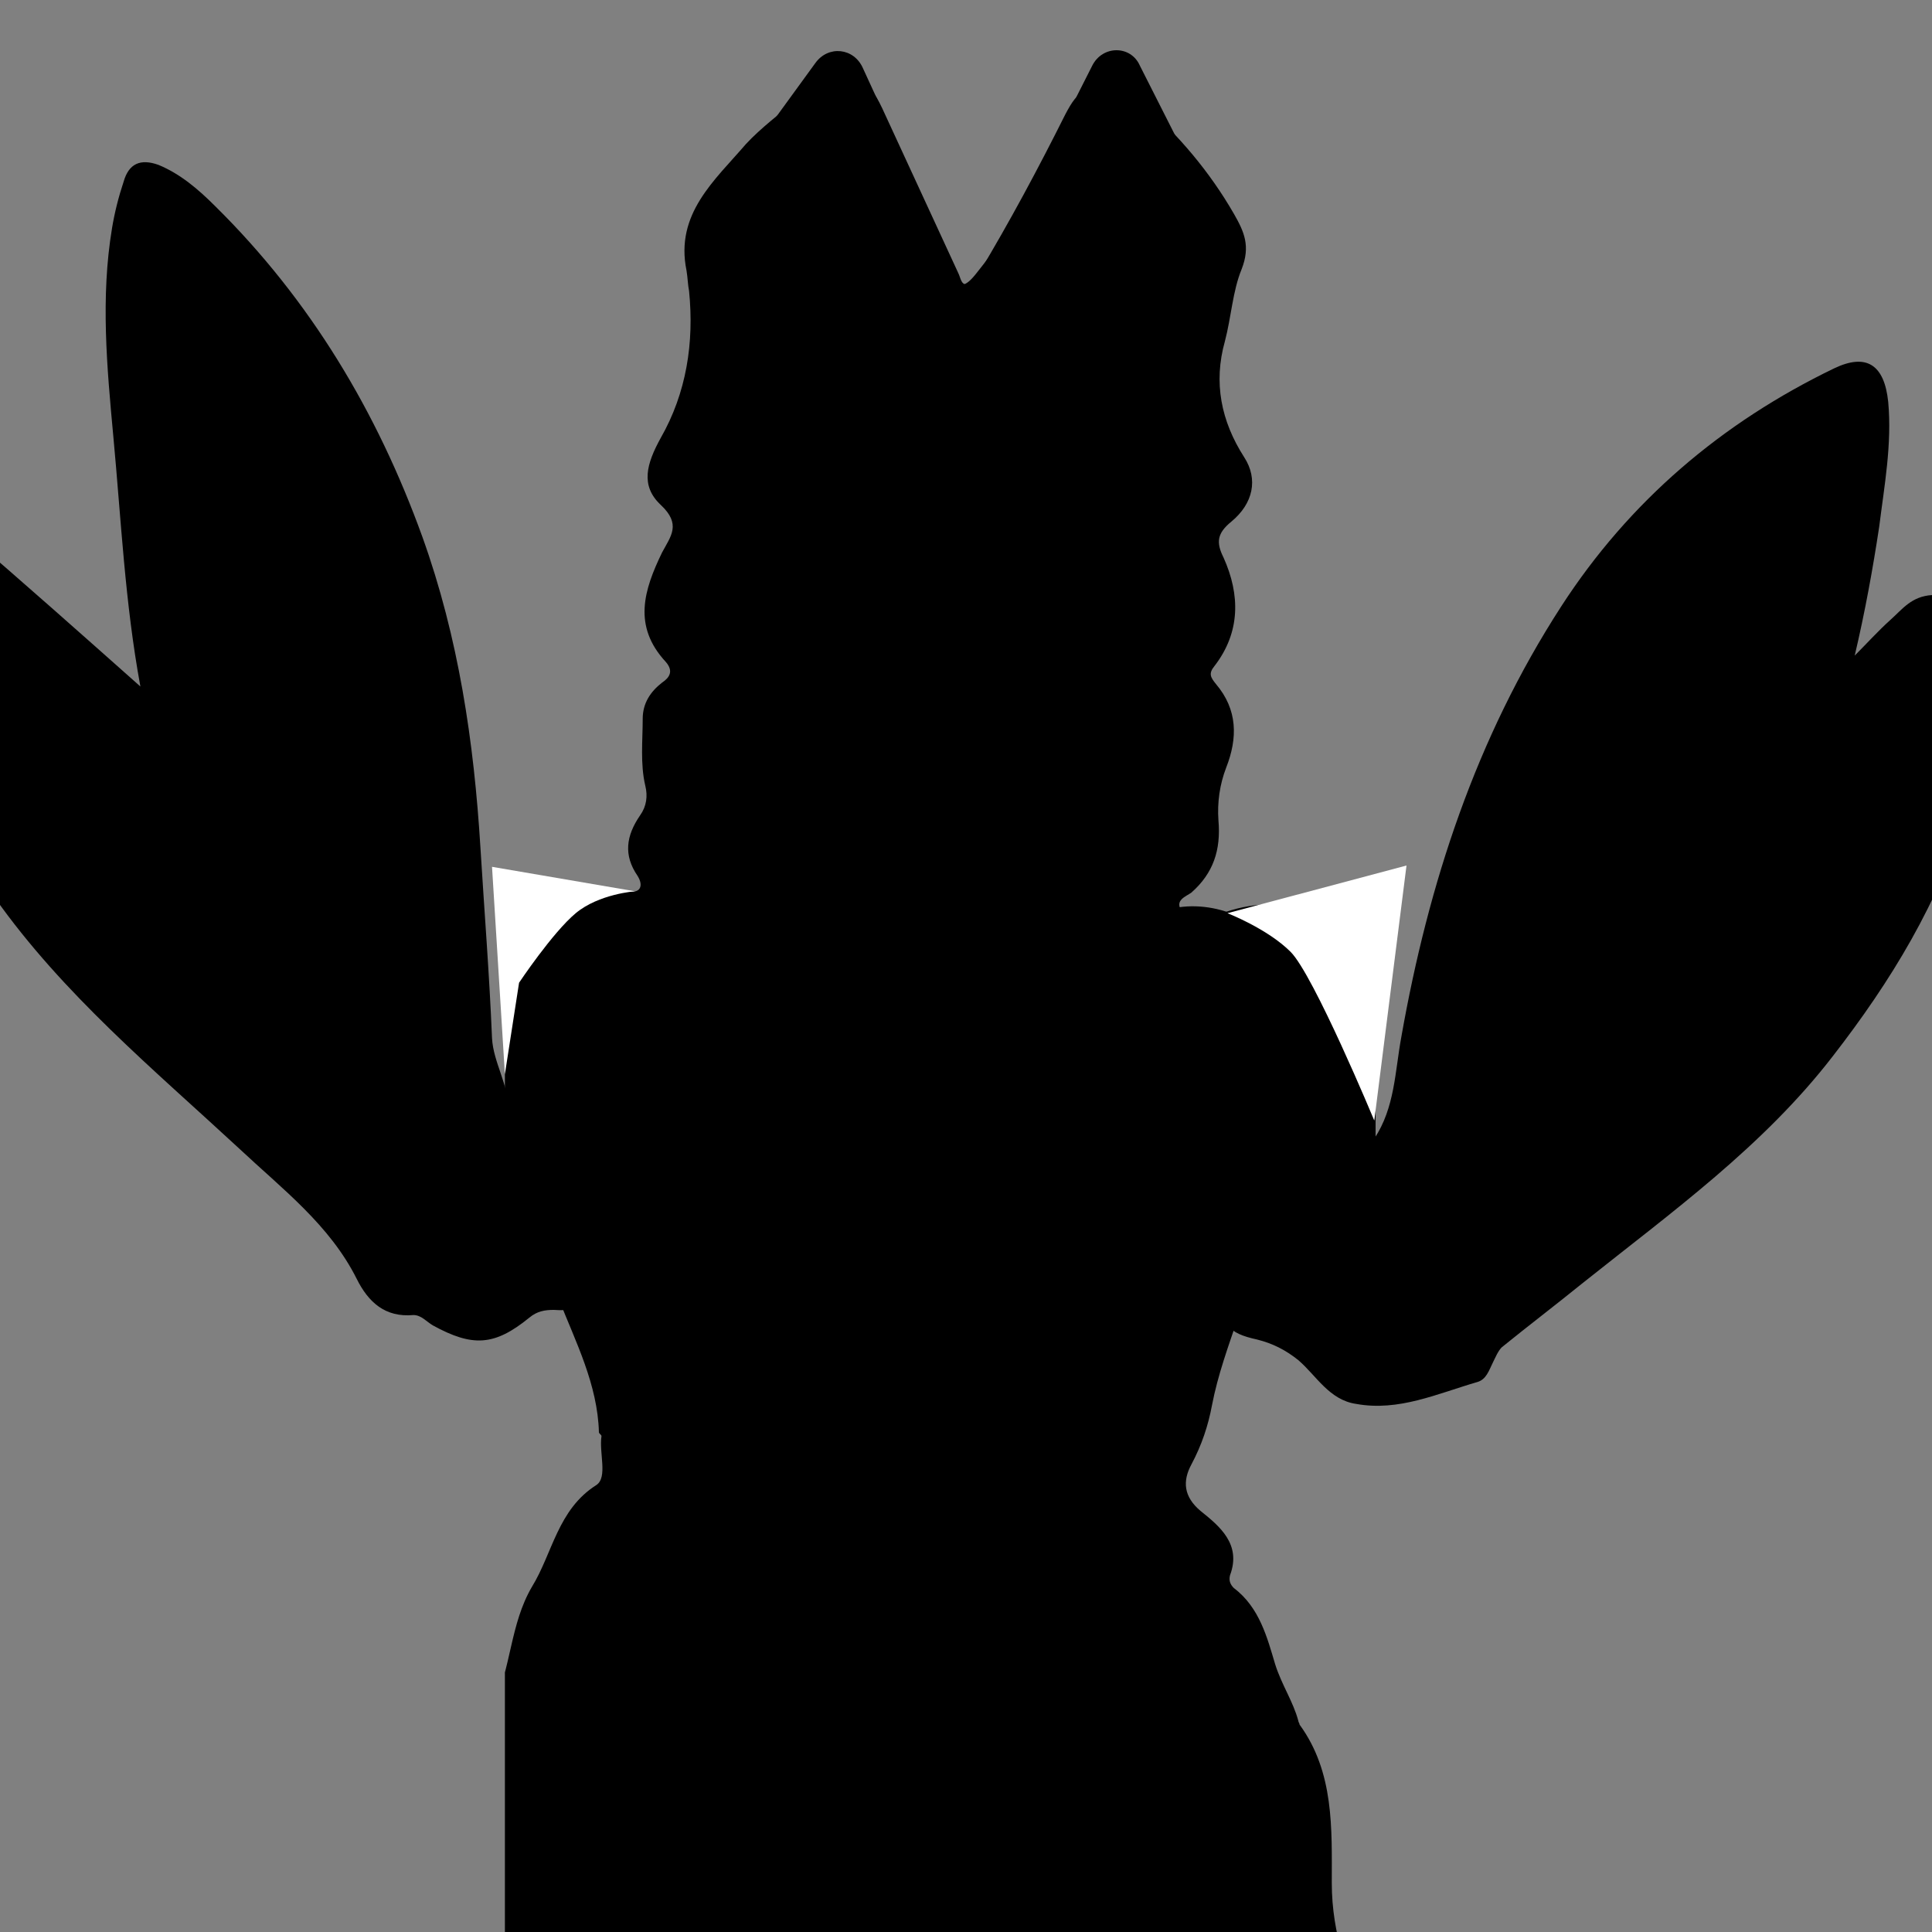
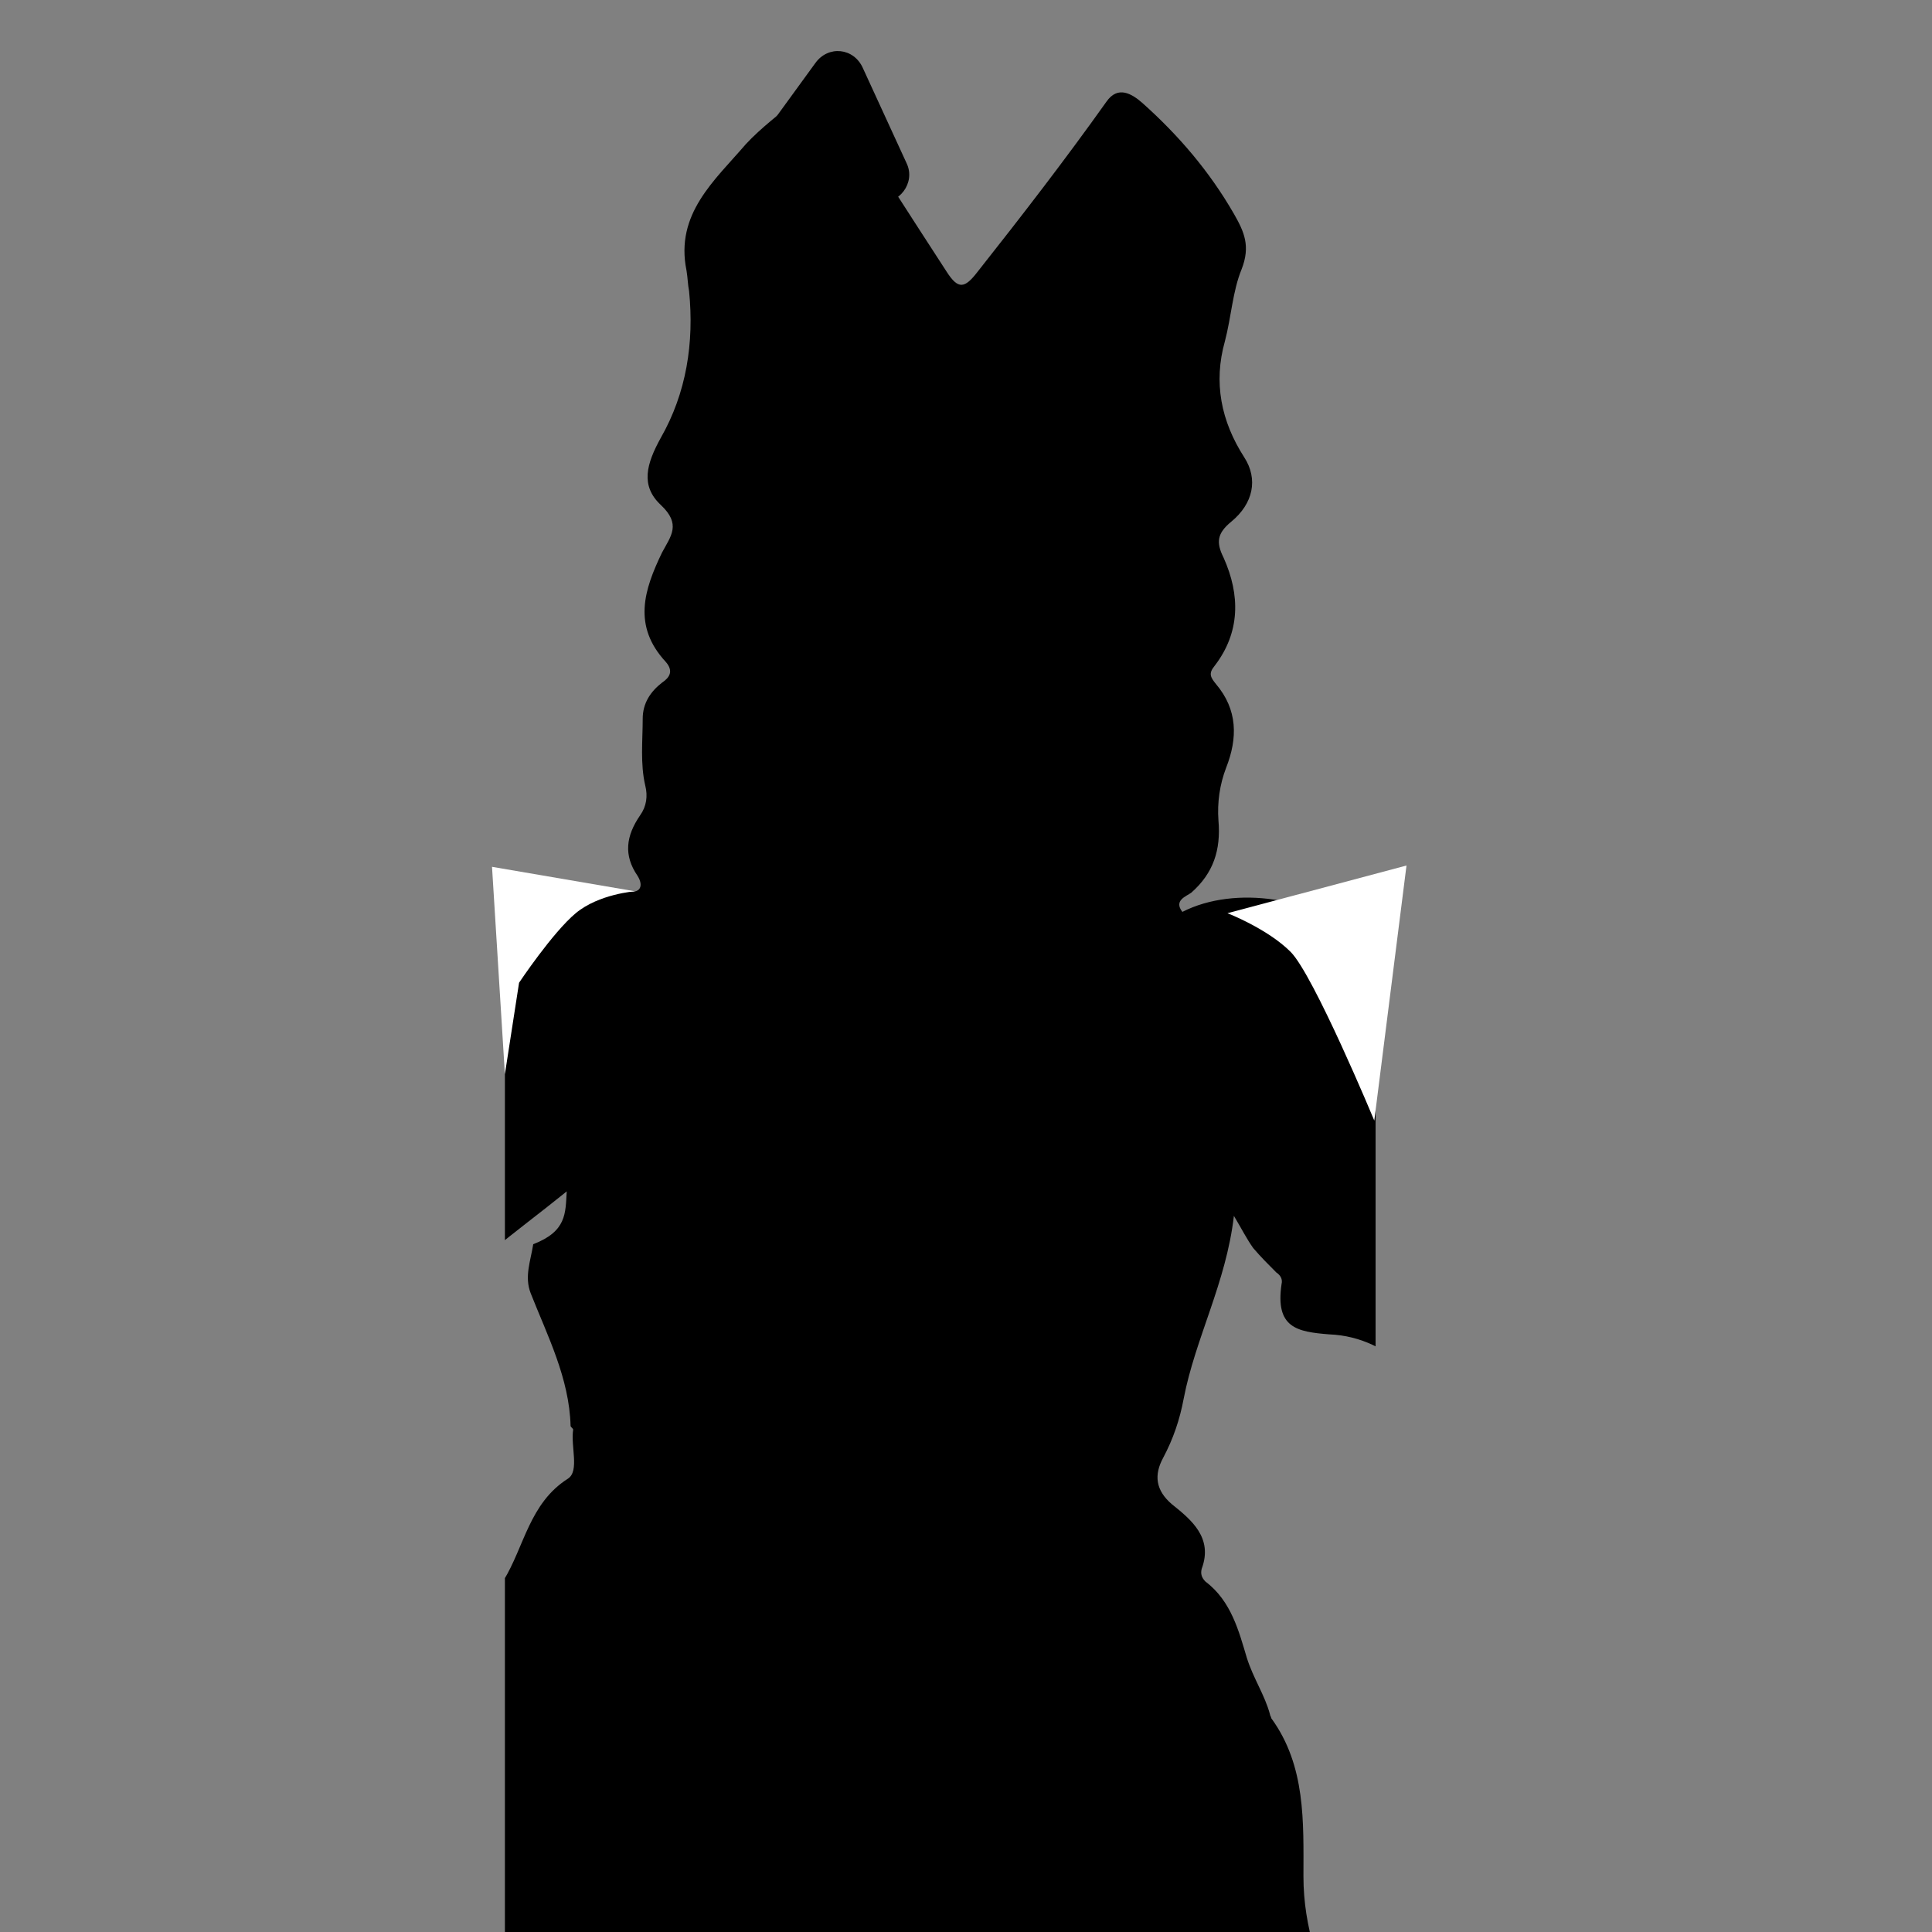
<svg xmlns="http://www.w3.org/2000/svg" xmlns:xlink="http://www.w3.org/1999/xlink" version="1.1" id="レイヤー_1" x="0px" y="0px" viewBox="0 0 150 150" style="enable-background:new 0 0 150 150;" xml:space="preserve">
  <rect x="0" y="0" width="150" height="150" fill="#808080" stroke="none" />
  <style type="text/css">
	.st0{clip-path:url(#SVGID_2_);}
	.st1{clip-path:url(#SVGID_4_);}
	.st2{clip-path:url(#SVGID_6_);}
	.st3{clip-path:url(#SVGID_8_);}
	.st4{fill:#FFFFFF;}
</style>
  <g>
    <g>
      <path d="M-182.5,88.2c-1.5,2.6-4,3.9-4.7,6.5c-0.5,2.1-2,3-4.2,2.9c-0.7,0-1.3,0.1-1.9,0.5c-2.9,2.2-4.4,2.4-7.5,0.5    c-0.7-0.4-1.4-0.6-2.2-0.7c-1,0-2-0.4-2.5-1.3c-1.1-2-2.4-3.9-3.8-5.6c-1.7-1.9-3.7-3.5-5.5-5.2c-7.4-6.8-15.2-13.3-20.6-21.9    c-4.8-7.5-8.3-15.6-9.8-24.4c-0.3-2-1-3.9-0.9-6c0-0.6-0.1-1.3,0.6-1.6c0.7-0.3,1.2,0.1,1.7,0.5c2.6,2.2,5.2,4.4,7.8,6.7    c4.4,3.8,8.7,7.6,13.2,11.3c-0.5-2.9-0.9-5.7-1.2-8.6c-0.4-4.5-1-8.9-1.2-13.4c-0.2-3.8-0.5-7.6,0-11.4c0.2-1.5,0.6-2.9,1-4.3    c0.3-1.4,1.3-1.7,2.6-1.2c1.6,0.7,3,1.9,4.2,3.1c7.2,7.1,12.2,15.5,15.5,25c2.7,7.5,3.8,15.2,4.3,23.1c0.3,4.8,0.6,9.5,0.9,14.3    c0.1,1.8,1.3,3.4,1.2,5.3c0.3-0.1,0.4-0.1,0.4-0.1c-0.5-3.4,2.1-5.6,3.1-8.4c1.8-5.1,6.3-8.8,12.4-7.9c1.2,0.2,1.5-0.1,1-1.2    c-0.6-1.5-0.6-3,0.2-4.4c0.4-0.8,0.4-1.6,0.3-2.4c-0.2-2.7-0.8-5.4,1-7.8c0.3-0.3,0.3-0.7,0.1-1.1c-1.8-3.2-1-6.4,0.2-9.6    c0.3-0.7,0.3-1.1-0.1-1.8c-1-1.6-1.3-3.3-0.5-5.1c1.6-3.8,2.4-7.9,1.6-12c-0.7-4.1,1-7.3,3.3-10.4c0.8-1,1.6-2,2.5-3    c1.2-1.4,1.7-1.3,2.5,0.3c1.9,4.1,3.8,8.3,5.7,12.4c0.2,0.4,0.2,1,0.8,1c0.5,0,0.7-0.5,0.9-0.9c2.4-3.8,4.4-7.8,6.5-11.8    c1-2,1.5-2.1,2.9-0.3c2.1,2.8,3.8,5.8,5.1,9.1c0.3,0.7,0.2,1.3,0,2c-0.7,2.9-1,5.9-1.4,8.8c-0.2,1.7,0.2,3.2,0.9,4.8    c1,2.3,1.3,4.6-0.7,6.6c-0.5,0.5-0.4,0.9-0.2,1.5c0.9,3,1.2,5.9-0.4,8.8c-0.3,0.5-0.2,0.8,0.1,1.2c1.3,1.9,1.1,4,0.7,6    c-0.3,1.8-0.6,3.5-0.5,5.4c0.1,1.8-0.6,3.3-1.7,4.7c-0.4,0.5-0.6,1-0.1,1.5c0.4,0.4,0.8,0.4,1.4,0c2.8-1.7,7.1-0.9,9.2,1.8    c1.7,2.1,3.5,4.2,4.8,6.5c1.3,2.3,1.9,5,1.5,7.8c-0.1,0.6-0.3,1.3,0.3,1.5c0.6,0.2,0.7-0.6,1-1c1.6-2.3,1.6-5.1,2.1-7.7    c2-11.4,5.6-22.3,11.9-32c5.1-7.9,12-13.8,20.4-17.9c2.5-1.2,3.9-0.4,4.2,2.5c0.3,3.2-0.3,6.3-0.7,9.4c-0.4,3.2-1.1,6.4-2.2,9.8    c1.1-1.1,2-1.9,2.9-2.7c0.9-0.8,1.6-1.9,3.2-1.9c1,0,1.8-1.1,2.4-2.1c-0.8-0.1-1,0.9-1.9,0.9c0.8-1.1,1.7-1.9,2.7-2.6    c0.6-0.4,1.1-0.8,1.8-0.4c0.7,0.4,0.6,1,0.6,1.6c0.4,3.9-0.8,7.6-1.4,11.3c-1.6,9.7-5.9,18.2-12,25.9c-4.2,5.3-9.5,9.4-14.6,13.6    c-3.1,2.6-6.4,5.1-9.7,7.6c-0.4,0.3-0.6,0.8-0.8,1.2c-0.3,0.6-0.5,1.4-1.2,1.6c-2.9,0.8-5.6,2.1-8.8,1.7c-2.2-0.2-3.2-2.1-4.5-3.3    c-1-0.9-2.1-1.4-3.4-1.6c-2-0.4-2.6-1.2-2.4-3.2c0.1-0.7,0-1.3-0.5-1.9c-0.9-1-1.3-2.3-2-4c-0.6,5.8-2.3,10.9-3.3,16.2    c-0.1,0.7-0.3,1.3-0.5,2c-0.5,1.5-0.4,2.8,0.7,4.1c1.1,1.2,1.9,2.6,1.2,4.3c-0.1,0.3,0.1,0.6,0.3,0.9c1.3,2.2,2.1,4.5,2.3,7.1    c0.2,1.5,1,3,1.7,4.4c0.3,0.7,0.4,1.3,0.5,2.1c0.8,4.6,0.1,9.4,1.2,13.8c1.7,6.7,2.9,13.5,4.7,20.2c0.2,0.6,0.2,1.2,0.2,1.8    c-0.2,5.1,0.3,10.2,1,15.3c0.7,5,1.1,10,1.6,15.1c0.1,1,0.4,1.7,1.5,1.9c1.1,0.2,1.5,1,1.3,2c-0.6,3.2-0.2,6.4,0,9.6    c0.1,2.2,1,3.3,3.2,3.5c2.1,0.2,4.2,0.5,6.4,0.4c1.3,0,2.5-0.2,3.7-1c1.2-0.8,1.8-0.4,1.8,1c-0.2,2.9-0.4,5.8-2.1,8.4    c-0.1,0.1-0.3,0.3-0.3,0.4c-0.1,2.7-2,2.1-3.6,2c-4.2-0.2-8.3,0.4-12.5-0.3c-2.8-0.5-5.5-1.6-8.3-2.4c-1.6-0.5-2-1.4-1.3-3    c0.6-1.4,0.7-2.8,0.7-4.3c0.2-4.8,0.2-9.7-1.1-14.4c-0.3-1,0.9-1.5,0.5-2.5c-0.9-2.7-0.8-5.6-2-8.3c-1.7-3.8-1.6-8-1-12.1    c0.1-0.4,0.2-0.9,0.1-1.3c-0.7-2.9-1.3-5.8-2.4-8.6c-1.9-4.7-4.3-9.3-6.5-13.9c-0.7-1.5-1.2-1.7-2.2-0.2    c-2.8,4.1-6.6,7.3-9.6,11.3c-1.1,1.5-2,1.5-3.1-0.1c-0.8-1.2-1.4-2.6-2.1-3.8c-0.2-0.4-0.4-1-1.1-1.3c-0.9,2.5-1.9,4.9-2.8,7.3    c-2.3,6.4-4.6,12.9-6.5,19.5c-0.3,1.1-0.8,2.2-1.5,3.2c-1.9,3.2-2.9,6.6-3.3,10.4c-0.5,5.1-1.4,10.1-2,15.2c0,0.4,0,0.8,0,1.2    c0.1,3.2-0.6,4.1-3.5,5.8c-4.7,2.7-9.6,1.8-14.4,1.2c-1.9-0.2-1.9-0.6-1.2-2.3c0.4-0.8,0.5-1.7,0.2-2.6c-0.6-1.8-0.6-3.7-0.5-5.5    c0-1,0.4-1.5,1.5-1.1c1.2,0.4,2.5,0.6,3.8,0.6c1,0,1.6-0.4,1.7-1.4c0.5-3.3,2.1-6.4,2-9.9c0-0.4,0.1-0.8,0-1.2    c-0.3-2.6-0.3-2.6,2.1-3.6c0.9-0.4,1.2-1.1,1.4-2c1.1-4.1,1.7-8.4,2.3-12.6c0.4-2.7,1.3-5.2,2.6-7.5c1.4-2.4,1.1-5.1,1.7-7.6    c0.1-0.3-0.1-0.7,0-1c2-6.1,1-12.6,2.2-18.8c0.1-0.6-0.2-1.1-0.6-1.5c-1.7-1.8-2.1-3.8-1.2-6c0.2-0.5,0.3-1,0.3-1.5    c-0.4-4.9,1.9-9.3,2.5-14c0.4-3.6,2.2-6.8,2.7-10.3c0.1-1,0.5-1.9,1.2-2.6c2-1.9,1.7-4.1,1.4-6.5c-0.3-2.5-0.4-5-1.6-7.3    c-0.9-1.8-0.8-3.8-0.3-5.8C-182.3,91.3-182.3,90-182.5,88.2z" />
    </g>
  </g>
  <g>
    <defs>
-       <rect id="SVGID_1_" width="150" height="150" />
-     </defs>
+       </defs>
    <clipPath id="SVGID_2_">
      <use xlink:href="#SVGID_1_" style="overflow:visible;" />
    </clipPath>
    <g class="st0">
      <g>
        <path d="M10.9,53.3c-1.2-6.5-1.5-13-2.1-19.4c-0.5-5.4-1-10.8-0.1-16.2c0.2-1.2,0.5-2.4,0.9-3.6c0.4-1.4,1.3-1.8,2.7-1.3     c1.7,0.7,3.1,1.9,4.4,3.2c7.4,7.3,12.6,16,16.1,25.7c2.8,7.8,4,15.9,4.5,24.1c0.3,4.9,0.7,9.9,0.9,14.8c0.1,1.9,1.3,3.6,1.3,5.7     c0.3-0.3,0.5-0.4,0.5-0.5c0.6-5.1,3-9.5,6.2-13.4c2.4-2.9,5.8-3.8,9.5-3.4c1.3,0.1,1.8,0,1.3-1.4c-0.5-1.4-0.6-2.9,0.2-4.2     c0.5-0.9,0.5-1.8,0.4-2.9c-0.2-2.7-0.8-5.5,1.1-7.9c0.3-0.3,0.4-0.7,0.1-1.1c-1.9-3.3-1.1-6.5,0.1-9.8c0.3-0.9,0.3-1.5-0.3-2.3     c-0.8-1.3-1.2-2.9-0.6-4.4c1.9-4.6,2.6-9.3,1.9-14.2c-0.7-5,2.4-8.4,5.2-11.9c2.3-2.9,2.4-2.7,3.9,0.6c1.8,3.9,3.6,7.8,5.4,11.7     c0.2,0.4,0.2,0.9,0.7,0.9c0.6,0,0.7-0.5,0.9-0.9c2.4-4,4.6-8.1,6.7-12.3c1.1-2.1,1.6-2.2,3-0.3c2.2,2.9,3.9,6.1,5.3,9.4     c0.3,0.7,0.2,1.4,0,2.1c-0.8,3-1,6.1-1.4,9.2c-0.2,1.8,0.3,3.5,1,5.1c1,2.3,1.2,4.6-0.7,6.7c-0.5,0.5-0.5,0.9-0.3,1.6     c1,3.1,1.3,6.2-0.3,9.1c-0.3,0.5-0.3,0.9,0,1.3c1.4,1.9,1.1,4.1,0.8,6.2c-0.2,1.4-0.7,2.8-0.6,4.3c0.2,2.3-0.3,4.4-1.8,6.2     c-0.4,0.5-0.5,0.9,0,1.4c0.4,0.4,0.9,0.4,1.4,0.1c2.9-1.8,7.4-0.9,9.6,1.8c1.7,2.2,3.7,4.2,5,6.7c1.3,2.5,1.9,5.2,1.6,8.1     c-0.1,0.6-0.4,1.3,0.3,1.6c0.7,0.2,0.8-0.7,1.1-1.1c1.6-2.4,1.6-5.2,2.1-7.9c2.1-11.9,5.8-23.2,12.4-33.4     c5.3-8.2,12.5-14.3,21.2-18.5c2.5-1.2,3.9-0.3,4.2,2.6c0.3,3.3-0.3,6.5-0.7,9.7c-0.5,3.3-1.1,6.6-1.9,10c0.9-0.9,1.8-1.9,2.8-2.8     c0.9-0.8,1.6-1.8,3.2-1.9c1.1,0,1.8-1.2,2.3-2.3c-0.5,0.4-0.9,0.8-1.4,1.2c0.6-1.3,1.6-2.3,2.9-3c1.2-0.7,2.1-0.2,2.1,1.2     c0.1,2.2,0.2,4.3-0.3,6.5c-1,4.4-1.6,8.8-2.9,13.1c-2.1,7.1-5.9,13.3-10.4,19.1c-5.4,7-12.5,12.1-19.4,17.6     c-2.1,1.7-4.2,3.3-6.3,5c-0.3,0.3-0.5,0.8-0.7,1.2c-0.3,0.6-0.5,1.3-1.2,1.5c-3.1,0.9-6.1,2.3-9.4,1.7c-2.1-0.3-3.1-2.2-4.5-3.4     c-1-0.8-2-1.3-3.2-1.6c-2.3-0.5-2.8-1.2-2.7-3.5c0-0.5,0.1-0.9-0.2-1.3c-1-1.2-1.6-2.7-2.3-4.2c-0.3,4.4-2,8.6-2.7,12.9     c-0.3,2-0.8,3.9-1.3,5.8c-0.4,1.5-0.2,2.7,0.9,3.9c1.1,1.3,1.9,2.7,1.3,4.5c-0.2,0.4,0.1,0.8,0.3,1.1c1.2,2.2,2.1,4.6,2.3,7.2     c0.2,1.6,1,3.1,1.7,4.5c0.4,0.8,0.4,1.5,0.5,2.3c0.9,4.8,0.1,9.9,1.3,14.5c1.9,6.9,3,13.9,4.9,20.8c0.2,0.6,0.2,1.2,0.2,1.7     c-0.2,5.4,0.3,10.7,1.1,16c0.7,5.2,1.2,10.4,1.7,15.6c0.1,1,0.4,1.6,1.5,1.8c1.1,0.2,1.6,1,1.4,2c-0.7,3.3-0.2,6.6,0,9.9     c0.1,2.3,0.9,3.4,3.2,3.6c2.5,0.3,5,0.6,7.5,0.4c1.2-0.1,2.3-0.4,3.3-1.1c1-0.7,1.8-0.3,1.7,0.9c-0.1,3-0.4,5.9-2,8.6     c-0.4,0.6-0.9,1.2-0.8,2c0.1,0.7-0.5,0.8-1.1,0.8c-8,0.1-16.1,0.5-23.8-2.8c-1.6-0.7-2.1-1.5-1.4-3.1c0.7-1.5,0.7-3,0.7-4.6     c0.2-5,0.2-9.9-1.2-14.7c-0.3-1,0.8-1.5,0.6-2.4c-0.8-2.8-0.7-5.7-2-8.5c-1.9-4.1-1.8-8.5-1.2-12.9c0.1-0.9,0-1.7-0.2-2.6     c-1.5-8-5.8-14.9-9-22.3c-0.6-1.5-1.2-1.6-2.2-0.2c-2.9,4.2-6.8,7.5-9.9,11.6c-1.4,1.8-2.4,1.7-3.6-0.3c-0.9-1.6-1.6-3.3-2.8-4.8     c-0.5,0.1-0.6,0.5-0.7,0.8c-2.4,6.6-4.7,13.2-7.1,19.8c-0.5,1.3-0.7,2.7-1.1,4c-0.8,3-2,5.9-3.6,8.5c-1.8,2.9-2,6.1-2.4,9.3     c-0.7,5.1-1.5,10.1-2.1,15.2c0,0.4-0.1,0.8,0,1.2c0.9,3.2-1.2,4.5-3.4,5.9c-5,3-10.2,2-15.5,1.3c-1.2-0.2-1.9-0.8-1-2.1     c0.6-0.9,0.7-1.9,0.3-3c-0.5-1.7-0.5-3.4-0.5-5.2c0-1.3,0.3-2,1.8-1.4c1.2,0.4,2.5,0.5,3.8,0.6c1,0,1.5-0.4,1.6-1.4     c0.5-3.5,2.2-6.7,2-10.2c0-0.5,0.1-0.9,0-1.4c-0.3-2.6-0.3-2.6,2.2-3.6c1-0.4,1.3-1.3,1.5-2.2c1.1-4.2,1.7-8.6,2.4-12.9     c0.4-2.8,1.3-5.4,2.6-7.7c1.4-2.5,1.1-5.3,1.7-7.9c0.1-0.3-0.1-0.7,0-1c2-6.4,1-13.1,2.2-19.5c0.1-0.8-0.3-1.2-0.7-1.7     c-1.6-1.7-2.1-3.7-1.3-6c0.2-0.5,0.4-1.1,0.3-1.7c-0.5-5.1,2-9.6,2.6-14.5c0.5-3.7,2.2-7,2.8-10.7c0.1-1,0.6-2.1,1.3-2.8     c2-1.9,1.7-4.1,1.4-6.4c-0.3-2.8-0.5-5.5-1.8-8.1c-0.8-1.8-0.7-3.6-0.3-5.5c0.3-1.4,0.3-2.9,0.1-4.9c-1.5,2.7-4.1,3.9-4.8,6.6     c-0.6,2.3-2.2,3.4-4.6,3.2c-0.7,0-1.3,0.1-1.9,0.6c-2.7,2.2-4.4,2.3-7.5,0.6c-0.5-0.3-0.9-0.8-1.5-0.8c-2.2,0.2-3.5-1-4.4-2.8     c-2.1-4.2-5.8-7-9.1-10.1c-6.7-6.2-13.7-12-19-19.5c-6-8.5-10.3-17.7-12.2-28c-0.4-2.1-1-4.1-1-6.2c0-0.7-0.2-1.5,0.6-1.9     c0.7-0.4,1.4,0.1,1.9,0.6c2.7,2.2,5.3,4.5,8,6.8C1.9,45.3,6.4,49.3,10.9,53.3z" />
      </g>
    </g>
  </g>
  <g>
    <defs>
      <rect id="SVGID_3_" y="222.5" width="150" height="150" />
    </defs>
    <clipPath id="SVGID_4_">
      <use xlink:href="#SVGID_3_" style="overflow:visible;" />
    </clipPath>
    <g class="st1">
      <g>
        <path d="M44,343c-2.1,3.6-5.5,5.4-6.5,9.1c-0.8,2.9-2.8,4.2-5.8,4.1c-0.9,0-1.8,0.1-2.6,0.7c-4.1,3.1-6.2,3.3-10.4,0.7     c-1-0.6-1.9-0.9-3.1-0.9c-1.4,0-2.7-0.5-3.4-1.7c-1.5-2.8-3.3-5.4-5.3-7.8c-2.3-2.6-5.1-4.8-7.7-7.2     c-10.3-9.4-21.1-18.5-28.7-30.5c-6.6-10.4-11.6-21.7-13.7-34c-0.5-2.8-1.3-5.5-1.3-8.3c0-0.8-0.2-1.8,0.8-2.3     c0.9-0.4,1.7,0.2,2.4,0.7c3.7,3.1,7.3,6.1,10.9,9.3c6.1,5.3,12.1,10.6,18.4,15.7c-0.7-4-1.3-8-1.7-11.9     c-0.6-6.2-1.4-12.4-1.7-18.7c-0.3-5.3-0.7-10.6,0-15.9c0.3-2,0.8-4,1.3-5.9c0.5-1.9,1.7-2.4,3.6-1.6c2.3,1,4.1,2.6,5.8,4.3     c10,9.9,16.9,21.6,21.6,34.8c3.7,10.4,5.3,21.2,6,32.2c0.4,6.6,0.9,13.3,1.2,19.9c0.1,2.6,1.8,4.7,1.7,7.4     c0.4-0.1,0.6-0.2,0.6-0.2c-0.8-4.7,2.9-7.8,4.3-11.7c2.5-7,8.8-12.2,17.3-11c1.6,0.2,2.1-0.2,1.5-1.7c-0.8-2.1-0.8-4.1,0.3-6.1     c0.6-1.1,0.5-2.2,0.4-3.4c-0.3-3.7-1.2-7.5,1.4-10.9c0.3-0.5,0.4-1,0.1-1.5c-2.6-4.5-1.3-8.9,0.3-13.3c0.4-1,0.4-1.6-0.2-2.5     c-1.4-2.2-1.8-4.5-0.8-7.1c2.2-5.4,3.3-11,2.2-16.7c-1-5.7,1.5-10.2,4.6-14.5c1.1-1.5,2.3-2.8,3.4-4.2c1.7-2,2.4-1.8,3.5,0.5     c2.6,5.8,5.3,11.5,8,17.3c0.2,0.5,0.3,1.4,1.1,1.4c0.7,0,0.9-0.8,1.2-1.3c3.3-5.3,6.2-10.9,9-16.5c1.4-2.8,2.1-2.9,4-0.4     c3,3.9,5.3,8.1,7.1,12.6c0.4,0.9,0.2,1.8,0,2.8c-1,4-1.4,8.2-1.9,12.3c-0.3,2.3,0.3,4.5,1.2,6.6c1.4,3.2,1.8,6.3-0.9,9.1     c-0.6,0.6-0.6,1.3-0.3,2.1c1.3,4.1,1.7,8.3-0.5,12.3c-0.4,0.6-0.3,1.2,0.1,1.7c1.8,2.6,1.5,5.5,1,8.4c-0.4,2.5-0.9,4.9-0.7,7.4     c0.2,2.5-0.9,4.6-2.3,6.5c-0.5,0.7-0.9,1.3-0.1,2c0.6,0.5,1.2,0.5,1.9,0c3.9-2.4,9.9-1.2,12.9,2.5c2.3,2.9,4.8,5.8,6.7,9     c1.8,3.3,2.7,7,2.1,10.9c-0.1,0.8-0.5,1.8,0.4,2.1c0.8,0.3,1-0.8,1.3-1.4c2.2-3.3,2.2-7.1,2.9-10.8c2.8-15.9,7.8-31,16.5-44.6     c7.1-11,16.7-19.2,28.4-24.8c3.5-1.7,5.4-0.6,5.8,3.5c0.4,4.4-0.4,8.7-1,13.1c-0.6,4.5-1.6,8.9-3,13.6c1.6-1.5,2.8-2.7,4-3.8     c1.3-1.1,2.2-2.6,4.4-2.6c1.4,0,2.5-1.5,3.4-2.9c-1.2-0.1-1.4,1.3-2.7,1.3c1.2-1.5,2.3-2.7,3.7-3.6c0.8-0.5,1.5-1.1,2.6-0.5     c0.9,0.5,0.8,1.4,0.9,2.3c0.5,5.4-1.1,10.5-2,15.8c-2.2,13.6-8.2,25.3-16.6,36c-5.8,7.4-13.2,13-20.3,19     c-4.4,3.7-8.9,7.1-13.4,10.5c-0.6,0.5-0.9,1.1-1.2,1.7c-0.4,0.9-0.7,1.9-1.7,2.2c-4,1.1-7.8,2.9-12.2,2.4c-3-0.3-4.4-2.9-6.3-4.6     c-1.4-1.3-2.9-1.9-4.7-2.3c-2.7-0.6-3.6-1.7-3.3-4.5c0.1-1,0-1.8-0.7-2.6c-1.2-1.5-1.8-3.3-2.7-5.6c-0.8,8.1-3.3,15.2-4.5,22.5     c-0.2,0.9-0.4,1.8-0.7,2.7c-0.7,2.1-0.5,3.9,1,5.7c1.5,1.7,2.6,3.6,1.7,6c-0.2,0.5,0.1,0.9,0.4,1.3c1.8,3,2.9,6.3,3.2,9.8     c0.2,2.1,1.4,4.1,2.4,6.1c0.4,0.9,0.6,1.9,0.7,2.9c1.1,6.4,0.1,13,1.7,19.3c2.4,9.3,4,18.8,6.6,28.1c0.2,0.8,0.3,1.7,0.3,2.6     c-0.2,7.1,0.4,14.2,1.4,21.3c1,7,1.6,14,2.3,21c0.1,1.4,0.5,2.4,2,2.7c1.5,0.3,2.1,1.4,1.8,2.8c-0.9,4.4-0.3,8.9,0,13.3     c0.2,3.1,1.4,4.5,4.5,4.8c3,0.3,5.9,0.7,8.9,0.6c1.8-0.1,3.5-0.3,5.1-1.4c1.6-1.1,2.6-0.6,2.4,1.4c-0.3,4-0.6,8.1-3,11.7     c-0.1,0.2-0.4,0.4-0.4,0.6c-0.1,3.7-2.8,2.9-5,2.8c-5.8-0.2-11.6,0.6-17.3-0.5c-3.9-0.7-7.7-2.2-11.5-3.3     c-2.3-0.7-2.8-1.9-1.8-4.2c0.9-1.9,0.9-3.9,1-5.9c0.2-6.7,0.2-13.5-1.6-20c-0.4-1.4,1.2-2.1,0.7-3.5c-1.2-3.8-1.1-7.8-2.8-11.5     c-2.4-5.3-2.2-11.1-1.4-16.8c0.1-0.6,0.3-1.3,0.1-1.9c-1-4-1.8-8.1-3.3-11.9c-2.7-6.6-5.9-12.9-9-19.4c-1-2.1-1.7-2.3-3-0.3     c-3.9,5.7-9.2,10.2-13.4,15.7c-1.6,2.1-2.8,2.1-4.3-0.1c-1.1-1.7-2-3.6-3-5.3c-0.3-0.6-0.5-1.3-1.5-1.8     c-1.3,3.4-2.7,6.8-3.9,10.2c-3.2,9-6.4,18-9,27.1c-0.4,1.6-1.2,3-2,4.5c-2.7,4.5-4.1,9.2-4.6,14.5c-0.7,7.1-2,14.1-2.8,21.1     c-0.1,0.5-0.1,1.1,0,1.6c0.2,4.5-0.8,5.7-4.8,8c-6.5,3.7-13.3,2.6-20.1,1.7c-2.7-0.3-2.7-0.8-1.6-3.2c0.5-1.2,0.7-2.3,0.3-3.6     c-0.8-2.5-0.8-5.1-0.7-7.7c0-1.4,0.5-2,2-1.5c1.7,0.6,3.5,0.8,5.3,0.9c1.4,0,2.2-0.5,2.4-1.9c0.6-4.6,3-8.9,2.7-13.7     c0-0.5,0.1-1.1,0-1.6c-0.4-3.6-0.4-3.7,2.9-5c1.3-0.5,1.6-1.6,2-2.7c1.6-5.7,2.4-11.6,3.2-17.5c0.5-3.7,1.8-7.2,3.6-10.4     c1.9-3.4,1.5-7.1,2.3-10.6c0.1-0.4-0.2-1,0-1.4c2.8-8.5,1.3-17.5,3-26.2c0.2-0.9-0.3-1.5-0.8-2.1c-2.4-2.4-2.9-5.2-1.7-8.4     c0.2-0.6,0.4-1.4,0.4-2.1c-0.6-6.8,2.7-12.9,3.5-19.5c0.6-5,3-9.4,3.7-14.4c0.2-1.3,0.7-2.7,1.7-3.6c2.7-2.6,2.4-5.8,2-9.1     c-0.5-3.5-0.6-7-2.2-10.2c-1.2-2.5-1.1-5.3-0.4-8C44.3,347.3,44.2,345.5,44,343z" />
      </g>
    </g>
  </g>
  <g>
    <defs>
      <rect id="SVGID_5_" x="39.2" width="67.6" height="150" />
    </defs>
    <clipPath id="SVGID_6_">
      <use xlink:href="#SVGID_5_" style="overflow:visible;" />
    </clipPath>
    <g class="st2">
      <defs>
        <rect id="SVGID_7_" x="-30" width="208.4" height="150" />
      </defs>
      <clipPath id="SVGID_8_">
        <use xlink:href="#SVGID_7_" style="overflow:visible;" />
      </clipPath>
      <g class="st3">
        <g>
-           <path d="M44,92.5c-2.1,1.7-4,3.1-5.8,4.6c-0.4,0.3-0.5,0.8-0.6,1.2c-0.9,2.4-2.6,3.7-5.2,3.7c-1.9,0-3.5,0.4-5.3,1.3      c-3.2,1.8-6.7,1.3-9.9-0.4c-0.6-0.3-1.1-0.6-1.8-0.5c-3.4,0.4-5.3-1.6-6.8-4.2C8.2,97.6,7.8,97.2,7,97c-1.5-0.3-1.7-1.9-3-2.7      C-1.6,90.8-7,87.2-12.5,83.5c-7-4.8-14-9.6-19.7-16.1c-3.2-3.6-6.1-7.3-8.5-11.5c-2.4-4.2-4.5-8.5-5.7-13.2      c-0.5-2.2-1.6-4.4-1.5-6.8c0.1-2,0.7-2.6,2.5-1.7c2.6,1.3,5,2.7,7.4,4.3c4.4,2.7,8.7,5.6,13.1,8.3c3.3,2.1,6.5,4.1,9.8,6.1      c0.2,0.1,0.5,0.3,1.3,0.6c-1.1-2.3-1.4-4.3-1.7-6.3c-1.3-7.9-2.6-15.7-2.6-23.7c0-3.3,0.4-6.5,1.7-9.5c0.7-1.7,2-1.6,3.4-1.3      c2.4,0.6,4.4,1.9,6.4,3.2C-2.1,19,2,22.7,5.6,26.8c4.2,4.8,7.9,9.9,10.5,15.7c2.6,5.7,4.5,11.6,5.3,17.9      c0.6,4.7,0.8,9.5,1.4,14.2c0.2,2.1,0.5,4.3,0.6,6.4c0.1,1.8,1.7,3.1,1.6,4.9c0,0.1,0.3,0.3,0.3,0.3c0.2,0,0.4-0.2,0.6-0.3      c0.2-0.4,0-0.8,0-1.2c-0.1-1.2,0-2.4,1-3c1.5-0.8,2-2.1,2.6-3.4c2.6-5.4,7.1-8.1,12.8-9c2.1-0.3,4.3-0.6,6.4-0.1      c1,0.2,1.3-0.4,0.8-1.2c-1.1-1.6-0.9-3.1,0.2-4.7c0.5-0.7,0.6-1.5,0.4-2.3c-0.4-1.7-0.2-3.5-0.2-5.2c0-1.2,0.6-2.1,1.5-2.8      c0.6-0.4,0.9-0.9,0.3-1.6c-2.6-2.8-1.7-5.6-0.3-8.5c0.7-1.3,1.5-2.2-0.1-3.7c-1.6-1.5-1.1-3.2,0-5.2c2-3.5,2.6-7.4,2.2-11.4      c-0.1-0.5-0.1-1-0.2-1.6c-0.9-4.4,2.2-7,4.6-9.8c1.2-1.3,2.7-2.4,4.1-3.6c1.4-1.1,2.1-1,3.1,0.5c2.8,4.3,5.6,8.7,8.4,13      c0.9,1.4,1.4,1.3,2.4,0c3.4-4.3,6.8-8.7,10-13.2c0.9-1.3,2-0.6,2.8,0.1c2.8,2.5,5.2,5.3,7.1,8.6c0.8,1.4,1.3,2.5,0.6,4.3      c-0.7,1.7-0.8,3.7-1.3,5.6c-0.9,3.2-0.3,6.2,1.5,9c1.1,1.7,0.7,3.6-1,5c-1.1,0.9-1.2,1.6-0.6,2.8c1.3,2.9,1.3,5.8-0.7,8.4      c-0.5,0.6-0.3,0.9,0.1,1.4c1.7,2,1.7,4.2,0.8,6.5c-0.5,1.3-0.7,2.7-0.6,4.1c0.2,2.3-0.4,4.1-2.1,5.6c-0.4,0.3-1.4,0.6-0.7,1.5      c0.6,0.7,1.3,0.9,2.2,0.5c4.1-2.1,10.4-1.1,13.6,2c2,1.9,4.1,3.6,5.9,5.6c2.4,2.6,3,5.5,2.7,8.8c0,0.6-0.4,1.4,0.3,1.7      c0.7,0.4,1.1-0.4,1.5-0.9c1.4-1.6,2.3-3.5,2.6-5.6c0.8-4.8,2.3-9.5,4.1-14c2.6-6.4,5.9-12.4,10.2-17.9      c4.8-6.2,10.7-11.2,17.4-15.3c4.9-3,10.2-5.1,15.5-7.2c0.5-0.2,1-0.3,1.5-0.4c3-0.5,4.2,0.5,4.3,3.5c0.2,6.2-1.2,12.1-3.6,17.8      c-0.2,0.4-0.3,0.9-0.5,1.9c1.4-1.1,2.5-1.9,3.6-2.6c1.6-1,2.8-2.3,5-2.3c1.3,0,2.6-1.1,3.8-2.3c-1.3,0-1.9,1.1-3,1.2      c1.5-1.6,3.2-2.8,5.2-3.4c1.2-0.4,2,0.2,2,1.6c0,3.1-0.2,6.1-1.2,9.1c-1,3-1.7,6.1-2.7,9.2c-1.8,5-4.8,9.1-8.1,13.2      c-2.5,3.1-5.3,5.9-8.3,8.5c-2.9,2.6-6.3,4.8-9.7,6.8c-4.8,2.9-9.6,6-14.6,8.7c-3.3,1.8-6.4,4-9.9,5.5c-0.2,0.1-0.5,0.3-0.6,0.6      c-1.1,2.8-3.5,3-5.9,3.2c-1.3,0.1-2.5,0.3-3.7,0.6c-3.6,0.8-6.9,0.6-9.9-2.1c-1.6-1.5-3.6-2.6-6.1-2.7c-2.5-0.2-4.2-0.5-3.7-3.9      c0.1-0.4-0.1-0.7-0.4-0.9c-0.6-0.6-1.2-1.2-1.8-1.9c-0.5-0.7-0.9-1.5-1.5-2.5c-0.6,5.2-3,9.5-3.9,14.2c-0.3,1.6-0.8,3.1-1.6,4.6      c-0.7,1.3-0.6,2.5,0.7,3.6c1.5,1.2,3.2,2.6,2.3,5c-0.1,0.4,0,0.7,0.3,1c2,1.5,2.6,3.9,3.2,5.9c0.5,1.6,1.4,2.9,1.8,4.4      c0,0.1,0.1,0.2,0.1,0.3c2.7,3.7,2.5,8.1,2.5,12.3c0,4,1.3,7.4,2.8,10.8c0.1,0.2,0.3,0.4,0.3,0.6c0.4,3.1,1.8,6,2.6,9      c0.6,2.1,1,4.2,2.1,6.1c0.5,0.8,0.3,1.8,0.3,2.8c-0.1,4.1-0.1,8.2,0.8,12.2c1.1,5.3,1.7,10.6,2.4,16c0.1,1.1,0.5,2.3,0.8,3.4      c0.2,0.8,1,0.7,1.6,0.8c2.3,0.5,2.6,1.3,1.8,3.5c-0.7,2-0.6,4-0.1,6c0.2,0.6,0.4,1.2,0.4,1.9c0,3.3-0.2,3.4,3.5,4.1      c4.3,0.9,8.7,1,13.1,0.5c1-0.1,1.9-0.5,2.8-1c1.5-0.8,2.5-0.3,2.3,1.4c-0.4,3-0.9,6-2.9,8.4c-0.5,0.5-0.9,0.9-0.9,1.8      c0,1.1-1,0.8-1.6,0.8c-4.8,0-9.7-0.1-14.5,0c-6.5,0.2-12.7-1.6-18.9-3c-1.8-0.4-2.2-1.7-1.1-3.4c0.8-1.2,1-2.3,0.9-3.6      c-0.2-2.6,0.3-5.1,0.1-7.7c-0.3-2.6-1.1-5-1.5-7.5c-0.1-0.4-0.6-0.9,0-1.2c0.9-0.6,0.7-1.5,0.4-2.2c-1.1-2.7-1.2-5.7-2.9-8.3      c-1.6-2.5-2.3-5.6-1.8-8.7c0.2-1.4,0.3-2.9,0.6-4.3c0.2-1.1-0.7-2.4-1.1-3.5c-0.1-0.4-0.5-0.7-0.6-1.1c-0.2-2.8-1.7-5-3.2-7.2      c-2.7-4-5.4-8.1-8-12.2c-1-1.6-1.8-1.1-2.9-0.2c-2,1.7-3.8,3.6-5.9,5.2c-2.8,2.3-5.9,4.4-8.5,7c-1.2,1.3-2.3,1-3.5,0.1      c-1.7-1.2-2.3-3.2-3.7-4.6c-1.6-1.6-1.4-1.6-2.4,0.4c-1.5,3.3-3.2,6.4-4.9,9.6c-2.1,4.1-4.3,8.1-5.7,12.4      c-1.3,3.9-3.8,7.2-6,10.5c-1.4,2.1-2.1,4.2-2.3,6.8c-0.2,2.3-0.9,4.8-1.4,7.1c-0.9,4-2.2,7.9-1.7,12.2c0.1,1.1-0.2,1.9-1.2,2.5      c-3.3,2.2-7.1,3.5-10.9,3.9c-4.7,0.5-9.6,0-14.3-0.6c-0.5-0.1-0.9-0.2-1.3-0.4c-0.9-0.3-1.1-0.7-0.3-1.5c1-1.1,1.4-2.2,0.6-3.7      c-0.8-1.7-0.5-3.7-0.5-5.5c0.1-1.1,0.8-1.1,1.6-0.9c2.2,0.6,4.4,0.7,6.6,0.7c1.2,0,1.8-0.5,1.8-1.6c0.1-1.9,1-3.4,1.8-5      c1.1-2,1-4.3,0.8-6.5c-0.2-2.7-0.2-3,2.4-3.4c2.4-0.3,3.1-2.2,3.4-3.9c0.8-4,2.4-7.9,2.9-12c0.3-2.7,2.1-4.9,3.5-7.1      c0.8-1.3,1.3-2.7,1.8-4.2c0.7-2.5,0.3-5.4,2-7.6c0.5-0.6,0.4-1.4,0.3-2.2c-0.3-2.2,0.1-4.3,0.5-6.4c0.5-2.7,0.6-5.5,0.9-8.3      c0.1-0.7-0.5-1-1-1.4c-2-1.4-2.7-3.2-1.8-5.6c0.6-1.5,0.5-3.2,0.4-4.8c-0.1-1.1,0.1-2.2,0.8-3.2c1.4-2,1.5-4.6,2.5-6.8      c1.4-2.9,1.3-6.3,3-9.2c1.6-2.6,2-6,5-7.9c0.9-0.6,0.2-2.5,0.4-3.8c0-0.1-0.2-0.2-0.2-0.3c-0.1-3.7-1.8-7-3.1-10.3      c-0.5-1.3,0-2.5,0.2-3.8C44,95.6,43.9,94.2,44,92.5z" />
+           <path d="M44,92.5c-2.1,1.7-4,3.1-5.8,4.6c-0.4,0.3-0.5,0.8-0.6,1.2c-0.9,2.4-2.6,3.7-5.2,3.7c-1.9,0-3.5,0.4-5.3,1.3      c-3.2,1.8-6.7,1.3-9.9-0.4c-0.6-0.3-1.1-0.6-1.8-0.5c-3.4,0.4-5.3-1.6-6.8-4.2C8.2,97.6,7.8,97.2,7,97c-1.5-0.3-1.7-1.9-3-2.7      C-1.6,90.8-7,87.2-12.5,83.5c-7-4.8-14-9.6-19.7-16.1c-3.2-3.6-6.1-7.3-8.5-11.5c-2.4-4.2-4.5-8.5-5.7-13.2      c-0.5-2.2-1.6-4.4-1.5-6.8c0.1-2,0.7-2.6,2.5-1.7c2.6,1.3,5,2.7,7.4,4.3c4.4,2.7,8.7,5.6,13.1,8.3c3.3,2.1,6.5,4.1,9.8,6.1      c0.2,0.1,0.5,0.3,1.3,0.6c-1.1-2.3-1.4-4.3-1.7-6.3c-1.3-7.9-2.6-15.7-2.6-23.7c0-3.3,0.4-6.5,1.7-9.5c0.7-1.7,2-1.6,3.4-1.3      c2.4,0.6,4.4,1.9,6.4,3.2C-2.1,19,2,22.7,5.6,26.8c4.2,4.8,7.9,9.9,10.5,15.7c2.6,5.7,4.5,11.6,5.3,17.9      c0.6,4.7,0.8,9.5,1.4,14.2c0.2,2.1,0.5,4.3,0.6,6.4c0.1,1.8,1.7,3.1,1.6,4.9c0,0.1,0.3,0.3,0.3,0.3c0.2,0,0.4-0.2,0.6-0.3      c0.2-0.4,0-0.8,0-1.2c-0.1-1.2,0-2.4,1-3c1.5-0.8,2-2.1,2.6-3.4c2.6-5.4,7.1-8.1,12.8-9c2.1-0.3,4.3-0.6,6.4-0.1      c1,0.2,1.3-0.4,0.8-1.2c-1.1-1.6-0.9-3.1,0.2-4.7c0.5-0.7,0.6-1.5,0.4-2.3c-0.4-1.7-0.2-3.5-0.2-5.2c0-1.2,0.6-2.1,1.5-2.8      c0.6-0.4,0.9-0.9,0.3-1.6c-2.6-2.8-1.7-5.6-0.3-8.5c0.7-1.3,1.5-2.2-0.1-3.7c-1.6-1.5-1.1-3.2,0-5.2c2-3.5,2.6-7.4,2.2-11.4      c-0.1-0.5-0.1-1-0.2-1.6c-0.9-4.4,2.2-7,4.6-9.8c1.2-1.3,2.7-2.4,4.1-3.6c1.4-1.1,2.1-1,3.1,0.5c2.8,4.3,5.6,8.7,8.4,13      c0.9,1.4,1.4,1.3,2.4,0c3.4-4.3,6.8-8.7,10-13.2c0.9-1.3,2-0.6,2.8,0.1c2.8,2.5,5.2,5.3,7.1,8.6c0.8,1.4,1.3,2.5,0.6,4.3      c-0.7,1.7-0.8,3.7-1.3,5.6c-0.9,3.2-0.3,6.2,1.5,9c1.1,1.7,0.7,3.6-1,5c-1.1,0.9-1.2,1.6-0.6,2.8c1.3,2.9,1.3,5.8-0.7,8.4      c-0.5,0.6-0.3,0.9,0.1,1.4c1.7,2,1.7,4.2,0.8,6.5c-0.5,1.3-0.7,2.7-0.6,4.1c0.2,2.3-0.4,4.1-2.1,5.6c-0.4,0.3-1.4,0.6-0.7,1.5      c4.1-2.1,10.4-1.1,13.6,2c2,1.9,4.1,3.6,5.9,5.6c2.4,2.6,3,5.5,2.7,8.8c0,0.6-0.4,1.4,0.3,1.7      c0.7,0.4,1.1-0.4,1.5-0.9c1.4-1.6,2.3-3.5,2.6-5.6c0.8-4.8,2.3-9.5,4.1-14c2.6-6.4,5.9-12.4,10.2-17.9      c4.8-6.2,10.7-11.2,17.4-15.3c4.9-3,10.2-5.1,15.5-7.2c0.5-0.2,1-0.3,1.5-0.4c3-0.5,4.2,0.5,4.3,3.5c0.2,6.2-1.2,12.1-3.6,17.8      c-0.2,0.4-0.3,0.9-0.5,1.9c1.4-1.1,2.5-1.9,3.6-2.6c1.6-1,2.8-2.3,5-2.3c1.3,0,2.6-1.1,3.8-2.3c-1.3,0-1.9,1.1-3,1.2      c1.5-1.6,3.2-2.8,5.2-3.4c1.2-0.4,2,0.2,2,1.6c0,3.1-0.2,6.1-1.2,9.1c-1,3-1.7,6.1-2.7,9.2c-1.8,5-4.8,9.1-8.1,13.2      c-2.5,3.1-5.3,5.9-8.3,8.5c-2.9,2.6-6.3,4.8-9.7,6.8c-4.8,2.9-9.6,6-14.6,8.7c-3.3,1.8-6.4,4-9.9,5.5c-0.2,0.1-0.5,0.3-0.6,0.6      c-1.1,2.8-3.5,3-5.9,3.2c-1.3,0.1-2.5,0.3-3.7,0.6c-3.6,0.8-6.9,0.6-9.9-2.1c-1.6-1.5-3.6-2.6-6.1-2.7c-2.5-0.2-4.2-0.5-3.7-3.9      c0.1-0.4-0.1-0.7-0.4-0.9c-0.6-0.6-1.2-1.2-1.8-1.9c-0.5-0.7-0.9-1.5-1.5-2.5c-0.6,5.2-3,9.5-3.9,14.2c-0.3,1.6-0.8,3.1-1.6,4.6      c-0.7,1.3-0.6,2.5,0.7,3.6c1.5,1.2,3.2,2.6,2.3,5c-0.1,0.4,0,0.7,0.3,1c2,1.5,2.6,3.9,3.2,5.9c0.5,1.6,1.4,2.9,1.8,4.4      c0,0.1,0.1,0.2,0.1,0.3c2.7,3.7,2.5,8.1,2.5,12.3c0,4,1.3,7.4,2.8,10.8c0.1,0.2,0.3,0.4,0.3,0.6c0.4,3.1,1.8,6,2.6,9      c0.6,2.1,1,4.2,2.1,6.1c0.5,0.8,0.3,1.8,0.3,2.8c-0.1,4.1-0.1,8.2,0.8,12.2c1.1,5.3,1.7,10.6,2.4,16c0.1,1.1,0.5,2.3,0.8,3.4      c0.2,0.8,1,0.7,1.6,0.8c2.3,0.5,2.6,1.3,1.8,3.5c-0.7,2-0.6,4-0.1,6c0.2,0.6,0.4,1.2,0.4,1.9c0,3.3-0.2,3.4,3.5,4.1      c4.3,0.9,8.7,1,13.1,0.5c1-0.1,1.9-0.5,2.8-1c1.5-0.8,2.5-0.3,2.3,1.4c-0.4,3-0.9,6-2.9,8.4c-0.5,0.5-0.9,0.9-0.9,1.8      c0,1.1-1,0.8-1.6,0.8c-4.8,0-9.7-0.1-14.5,0c-6.5,0.2-12.7-1.6-18.9-3c-1.8-0.4-2.2-1.7-1.1-3.4c0.8-1.2,1-2.3,0.9-3.6      c-0.2-2.6,0.3-5.1,0.1-7.7c-0.3-2.6-1.1-5-1.5-7.5c-0.1-0.4-0.6-0.9,0-1.2c0.9-0.6,0.7-1.5,0.4-2.2c-1.1-2.7-1.2-5.7-2.9-8.3      c-1.6-2.5-2.3-5.6-1.8-8.7c0.2-1.4,0.3-2.9,0.6-4.3c0.2-1.1-0.7-2.4-1.1-3.5c-0.1-0.4-0.5-0.7-0.6-1.1c-0.2-2.8-1.7-5-3.2-7.2      c-2.7-4-5.4-8.1-8-12.2c-1-1.6-1.8-1.1-2.9-0.2c-2,1.7-3.8,3.6-5.9,5.2c-2.8,2.3-5.9,4.4-8.5,7c-1.2,1.3-2.3,1-3.5,0.1      c-1.7-1.2-2.3-3.2-3.7-4.6c-1.6-1.6-1.4-1.6-2.4,0.4c-1.5,3.3-3.2,6.4-4.9,9.6c-2.1,4.1-4.3,8.1-5.7,12.4      c-1.3,3.9-3.8,7.2-6,10.5c-1.4,2.1-2.1,4.2-2.3,6.8c-0.2,2.3-0.9,4.8-1.4,7.1c-0.9,4-2.2,7.9-1.7,12.2c0.1,1.1-0.2,1.9-1.2,2.5      c-3.3,2.2-7.1,3.5-10.9,3.9c-4.7,0.5-9.6,0-14.3-0.6c-0.5-0.1-0.9-0.2-1.3-0.4c-0.9-0.3-1.1-0.7-0.3-1.5c1-1.1,1.4-2.2,0.6-3.7      c-0.8-1.7-0.5-3.7-0.5-5.5c0.1-1.1,0.8-1.1,1.6-0.9c2.2,0.6,4.4,0.7,6.6,0.7c1.2,0,1.8-0.5,1.8-1.6c0.1-1.9,1-3.4,1.8-5      c1.1-2,1-4.3,0.8-6.5c-0.2-2.7-0.2-3,2.4-3.4c2.4-0.3,3.1-2.2,3.4-3.9c0.8-4,2.4-7.9,2.9-12c0.3-2.7,2.1-4.9,3.5-7.1      c0.8-1.3,1.3-2.7,1.8-4.2c0.7-2.5,0.3-5.4,2-7.6c0.5-0.6,0.4-1.4,0.3-2.2c-0.3-2.2,0.1-4.3,0.5-6.4c0.5-2.7,0.6-5.5,0.9-8.3      c0.1-0.7-0.5-1-1-1.4c-2-1.4-2.7-3.2-1.8-5.6c0.6-1.5,0.5-3.2,0.4-4.8c-0.1-1.1,0.1-2.2,0.8-3.2c1.4-2,1.5-4.6,2.5-6.8      c1.4-2.9,1.3-6.3,3-9.2c1.6-2.6,2-6,5-7.9c0.9-0.6,0.2-2.5,0.4-3.8c0-0.1-0.2-0.2-0.2-0.3c-0.1-3.7-1.8-7-3.1-10.3      c-0.5-1.3,0-2.5,0.2-3.8C44,95.6,43.9,94.2,44,92.5z" />
        </g>
      </g>
    </g>
  </g>
  <path class="st4" d="M95.3,70.9c0,0,3.1,1.2,4.9,3s6.5,13.1,6.5,13.1l2.5-19.8L95.3,70.9z" />
  <path class="st4" d="M49.3,69.2c0,0-2.8,0.2-4.6,1.7c-1.8,1.5-4.4,5.4-4.4,5.4l-1.1,7.1l-1-16.1L49.3,69.2z" />
  <path d="M63.3,4.9l-4.8,6.6c-1,1.3-0.1,3.2,1.5,3.4l8.2,0.8c1.6,0.2,2.9-1.5,2.2-3L67,5.3C66.3,3.7,64.3,3.5,63.3,4.9z" />
-   <path d="M84.8,5.1l-4.1,8.1c-0.7,1.4,0.3,3.1,1.9,3.1l8.1,0c1.6,0,2.6-1.7,1.9-3.1l-4.1-8.1C87.8,3.5,85.6,3.5,84.8,5.1z" />
</svg>